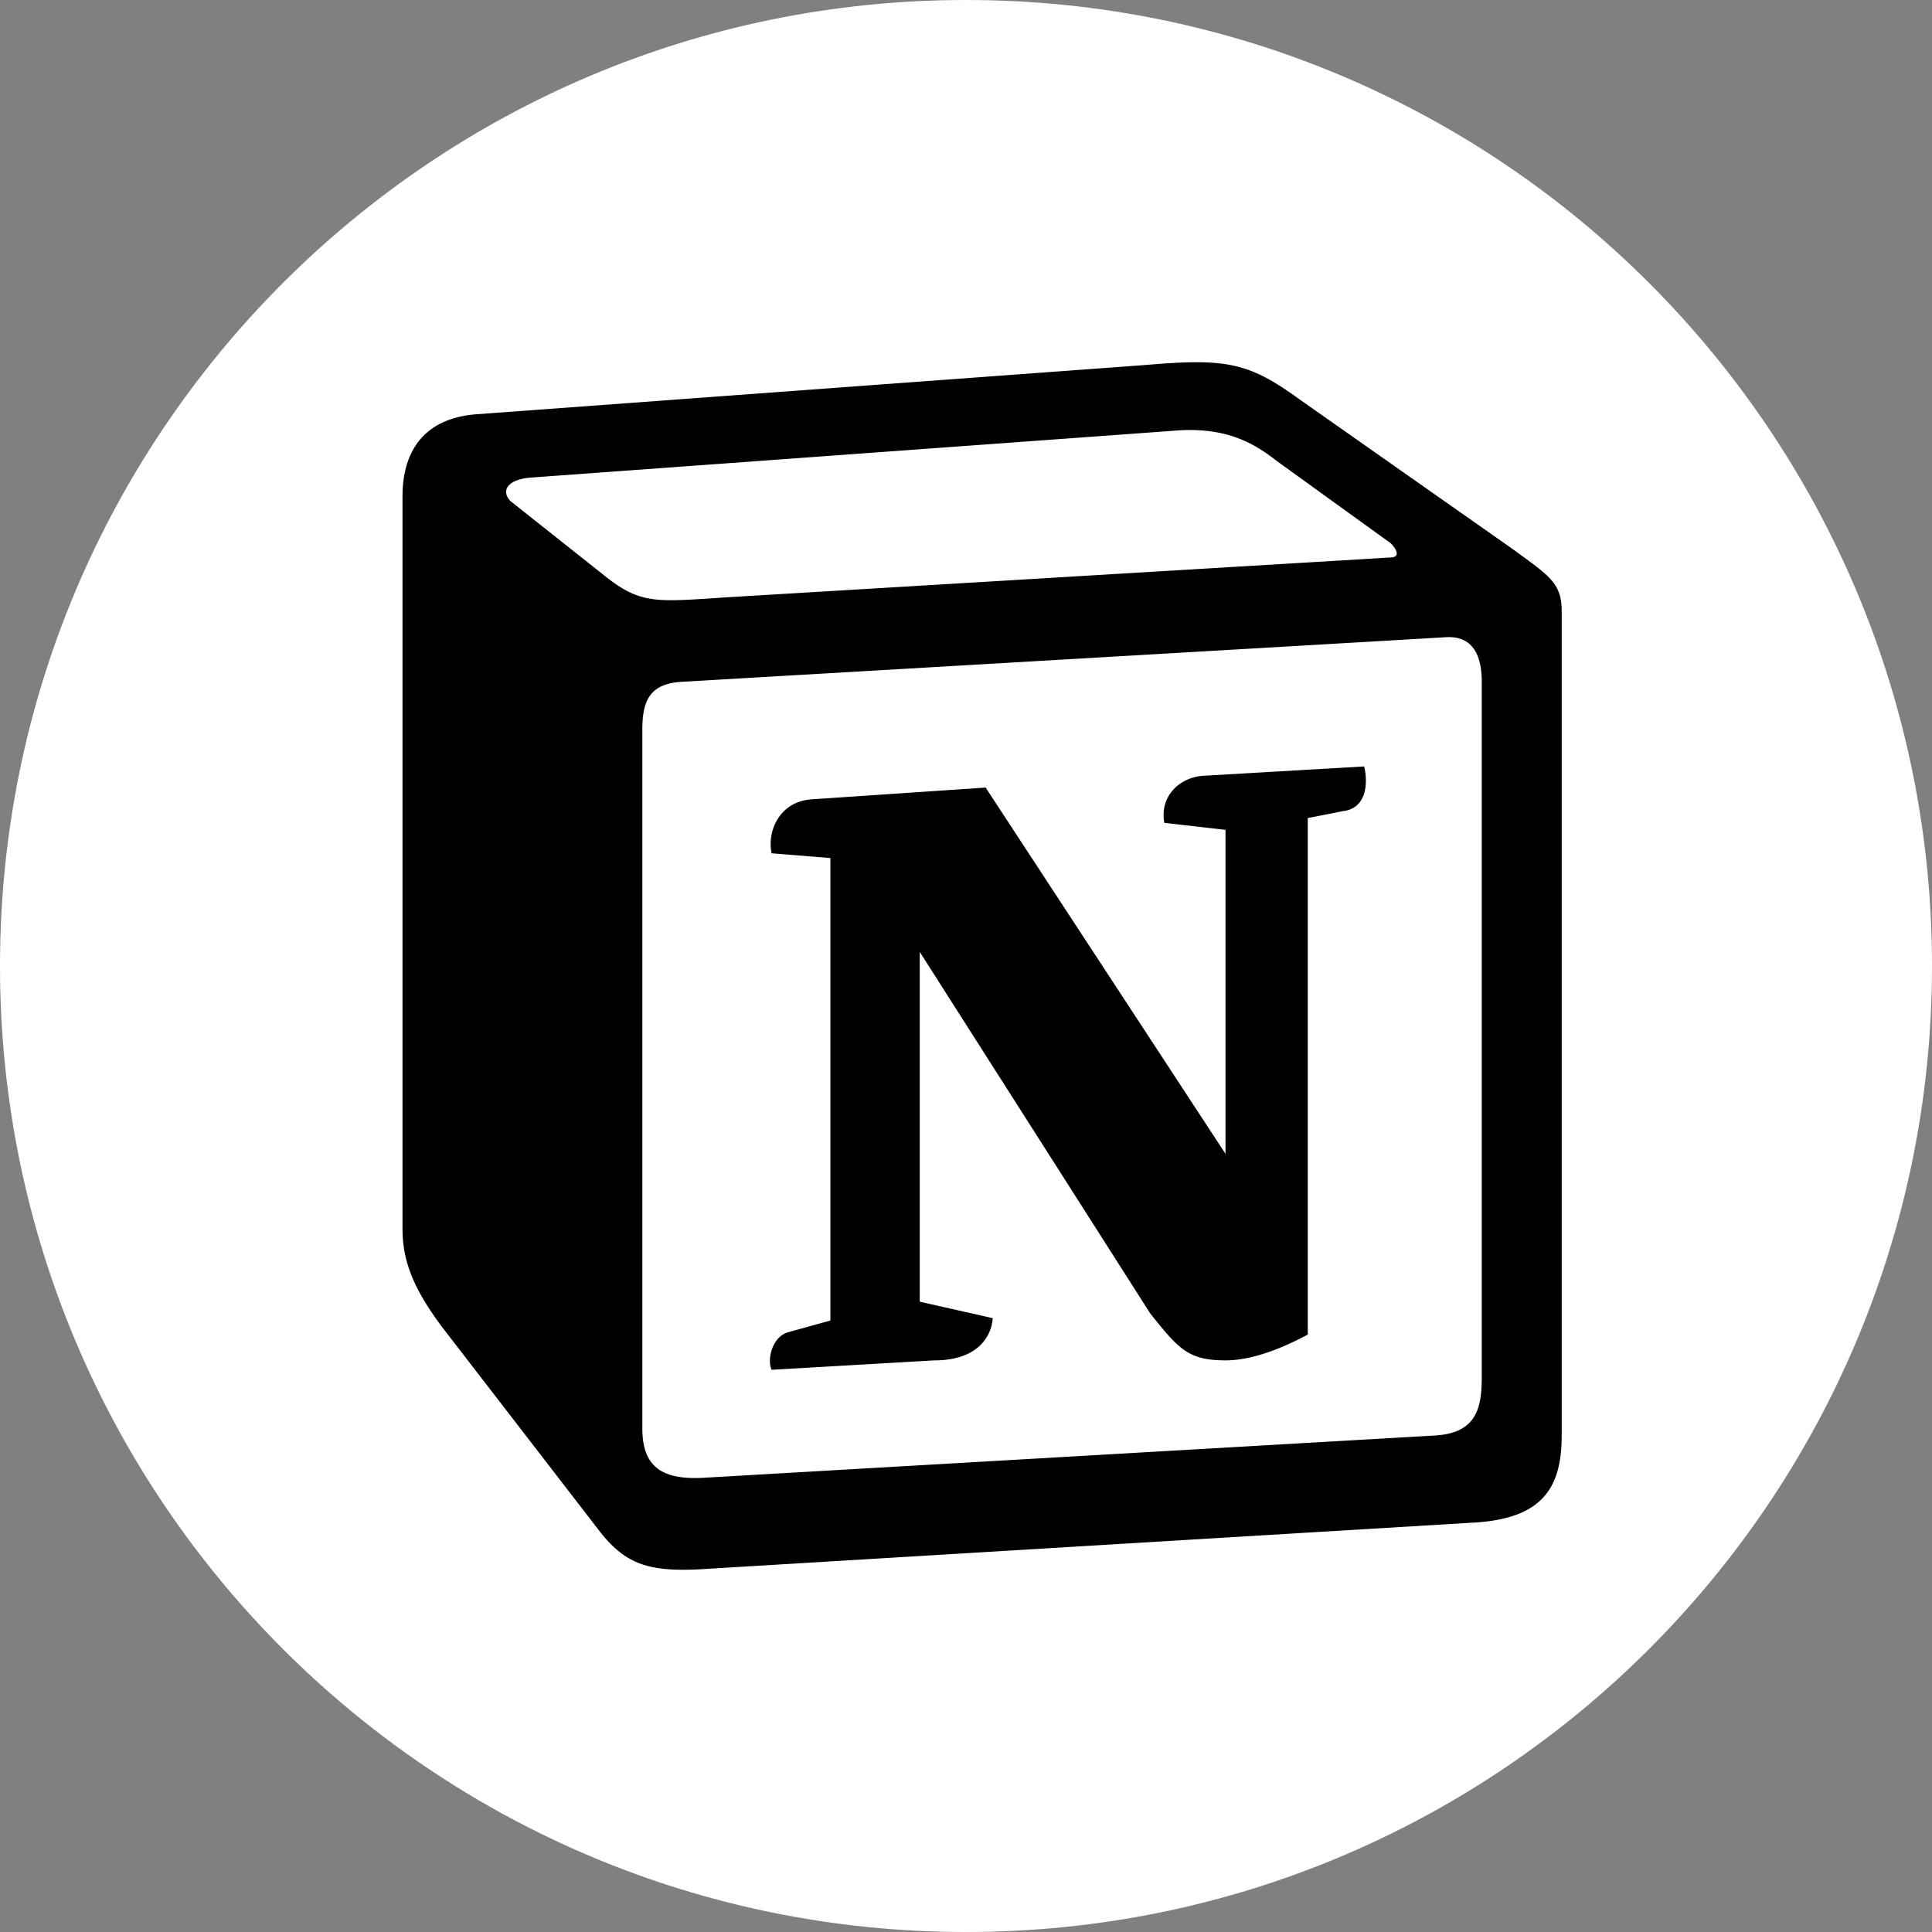
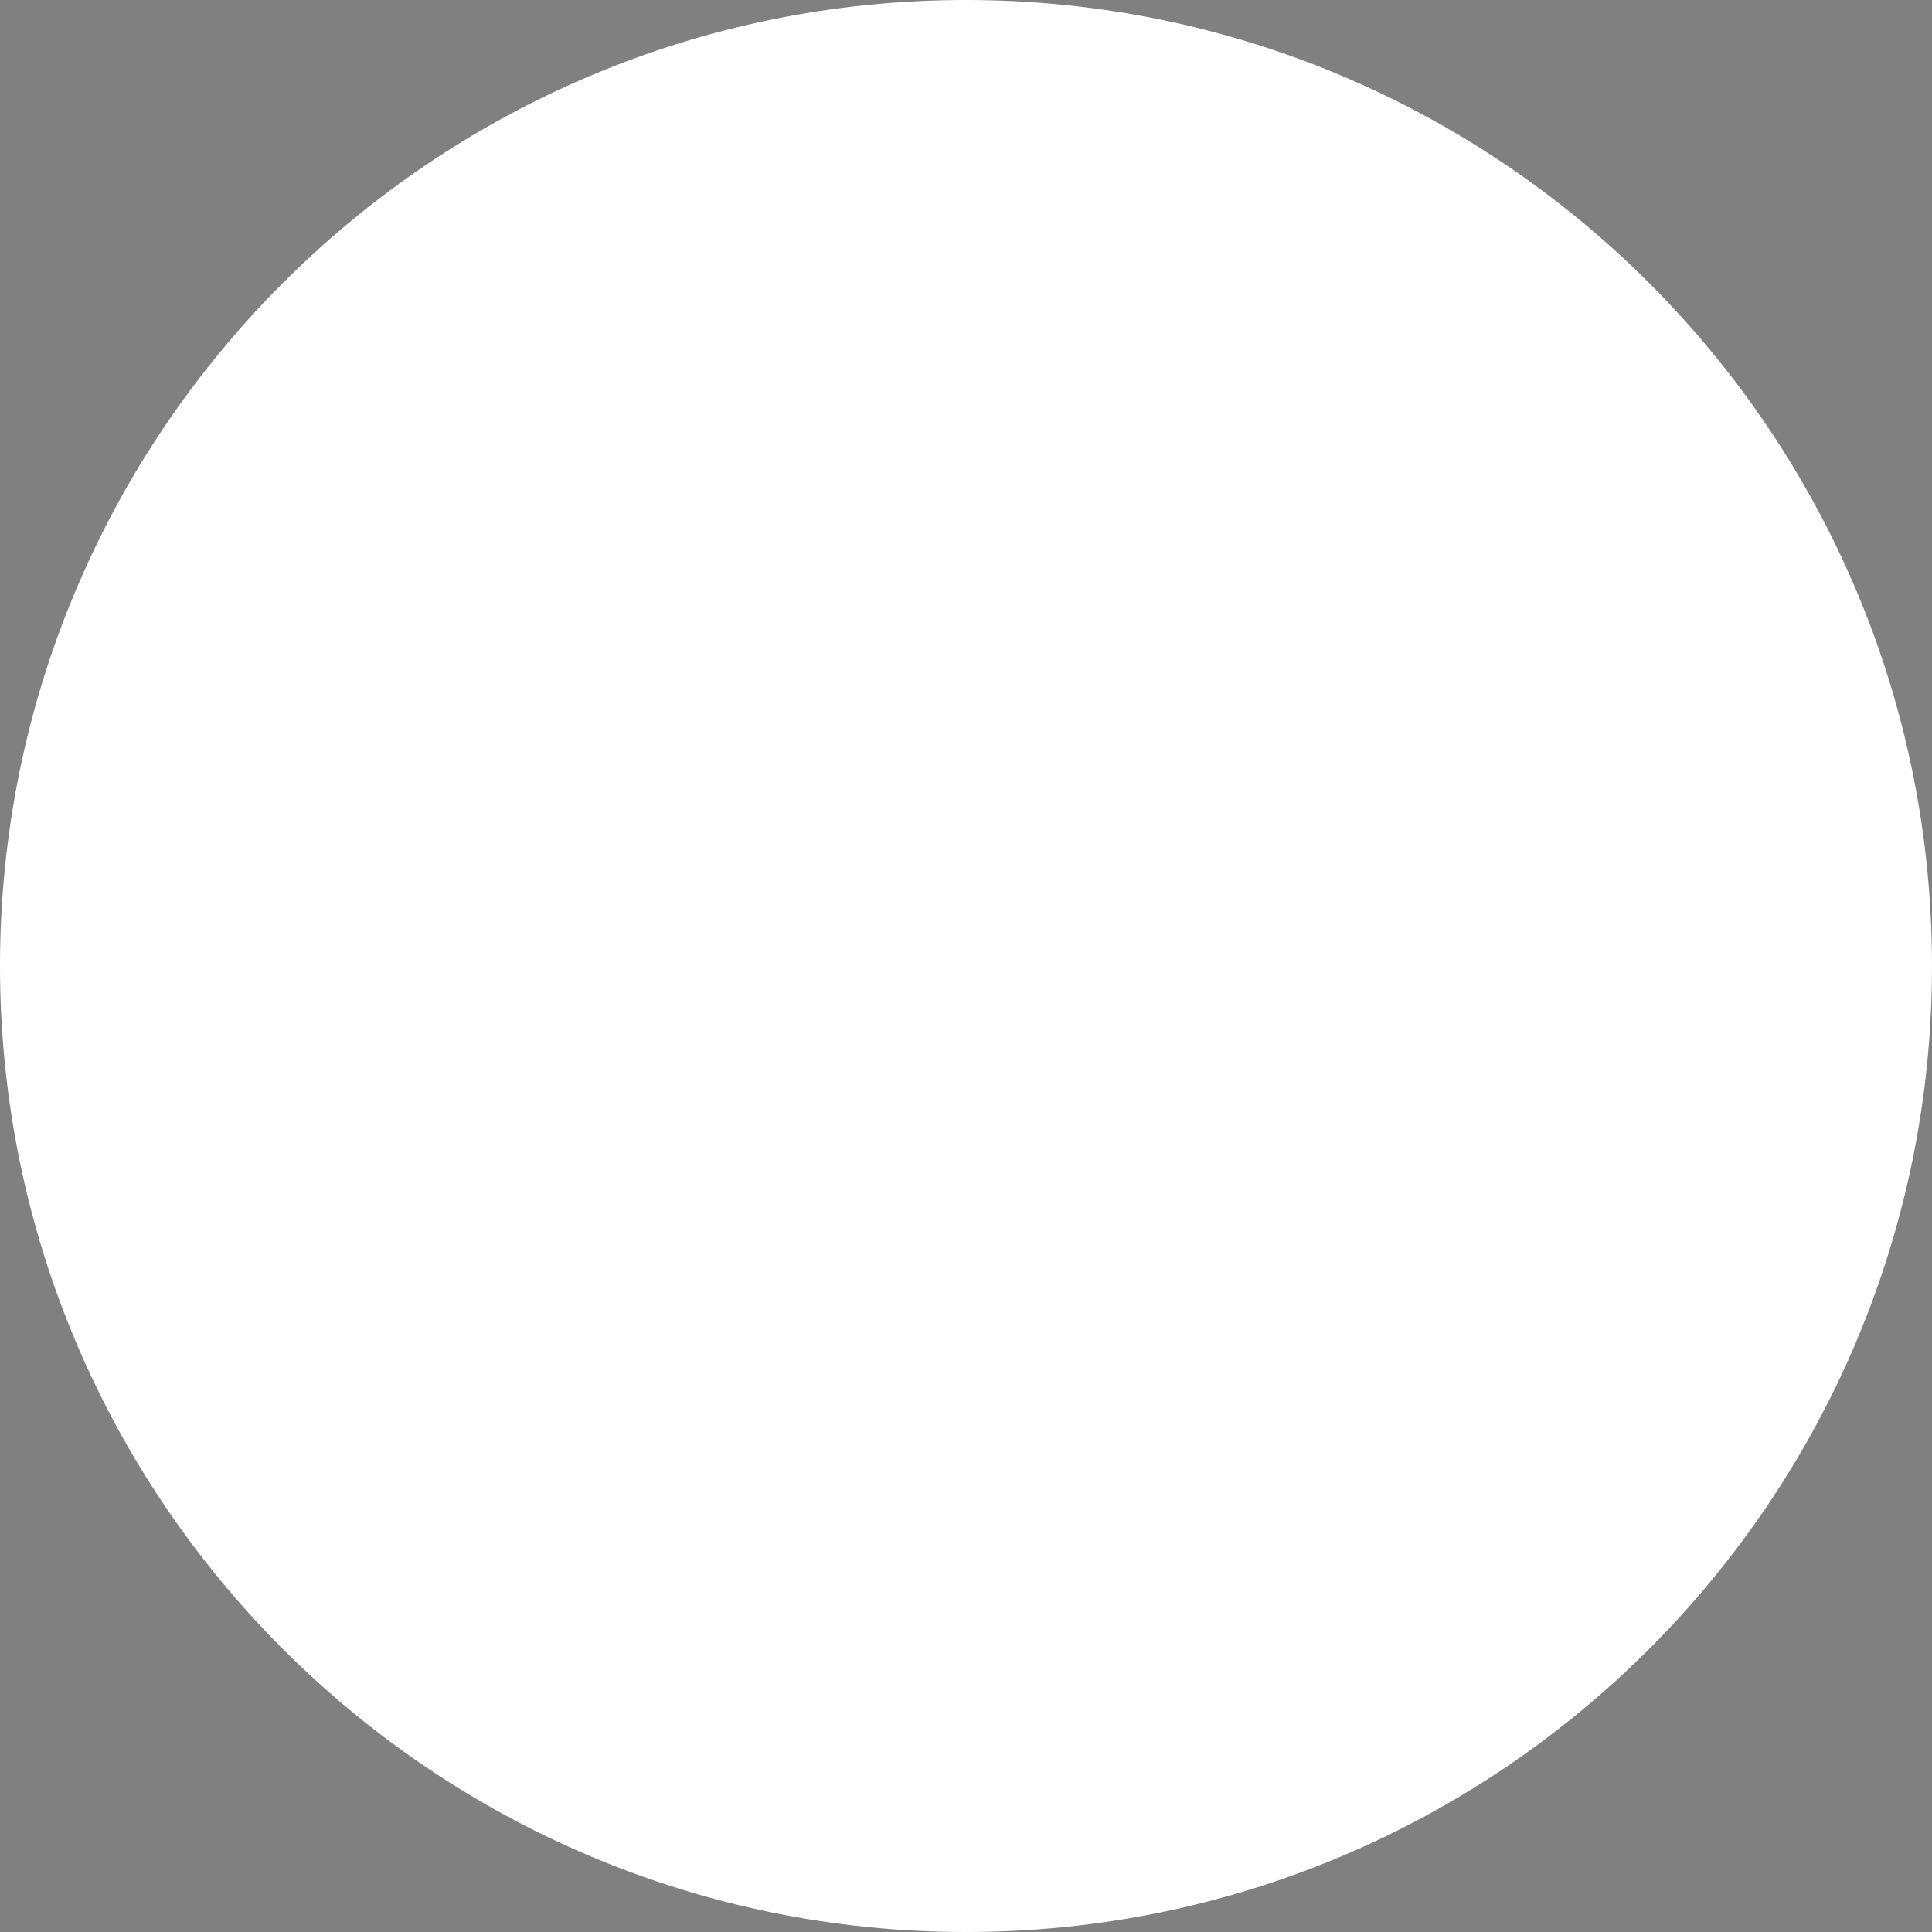
<svg xmlns="http://www.w3.org/2000/svg" width="48" height="48" fill="none" id="notion" viewBox="0 0 48 48">
  <rect x="0" y="0" width="48" height="48" fill="#808080" stroke="none" />
  <path fill="#fff" d="M24 48c13.255 0 24-10.745 24-24S37.255 0 24 0 0 10.745 0 24s10.745 24 24 24Z" />
-   <path fill="#000" fill-rule="evenodd" d="m28.46 9.068-16.65 1.226c-1.342.116-1.81.991-1.81 2.04v18.198c0 .817.292 1.516.993 2.45l3.914 5.074c.643.817 1.227.992 2.455.934l19.335-1.167c1.635-.116 2.103-.875 2.103-2.158V15.193c0-.664-.263-.855-1.037-1.42a46.72 46.72 0 0 1-.132-.097l-5.315-3.733c-1.285-.932-1.811-1.05-3.856-.875ZM17.8 14.857c-1.579.106-1.937.13-2.834-.597l-2.28-1.808c-.232-.234-.115-.526.468-.584l16.007-1.166c1.343-.117 2.044.35 2.57.758l2.746 1.983c.117.059.408.408.058.408l-16.531.992-.204.014ZM15.959 35.49V18.11c0-.759.233-1.109.934-1.168l18.985-1.108c.644-.058.936.35.936 1.108v17.264c0 .759-.117 1.401-1.17 1.459l-18.167 1.05c-1.051.058-1.518-.291-1.518-1.225Zm17.935-16.448c.116.525 0 1.05-.527 1.11l-.876.173v12.832c-.76.408-1.46.641-2.044.641-.935 0-1.17-.292-1.87-1.166l-5.726-8.982v8.69l1.812.409s0 1.05-1.462 1.05l-4.03.233c-.116-.234 0-.816.41-.933l1.05-.291v-11.49l-1.46-.118c-.116-.525.175-1.283.994-1.341l4.323-.292 5.959 9.1v-8.05l-1.52-.174c-.116-.643.35-1.109.935-1.167l4.032-.234Z" clip-rule="evenodd" />
</svg>